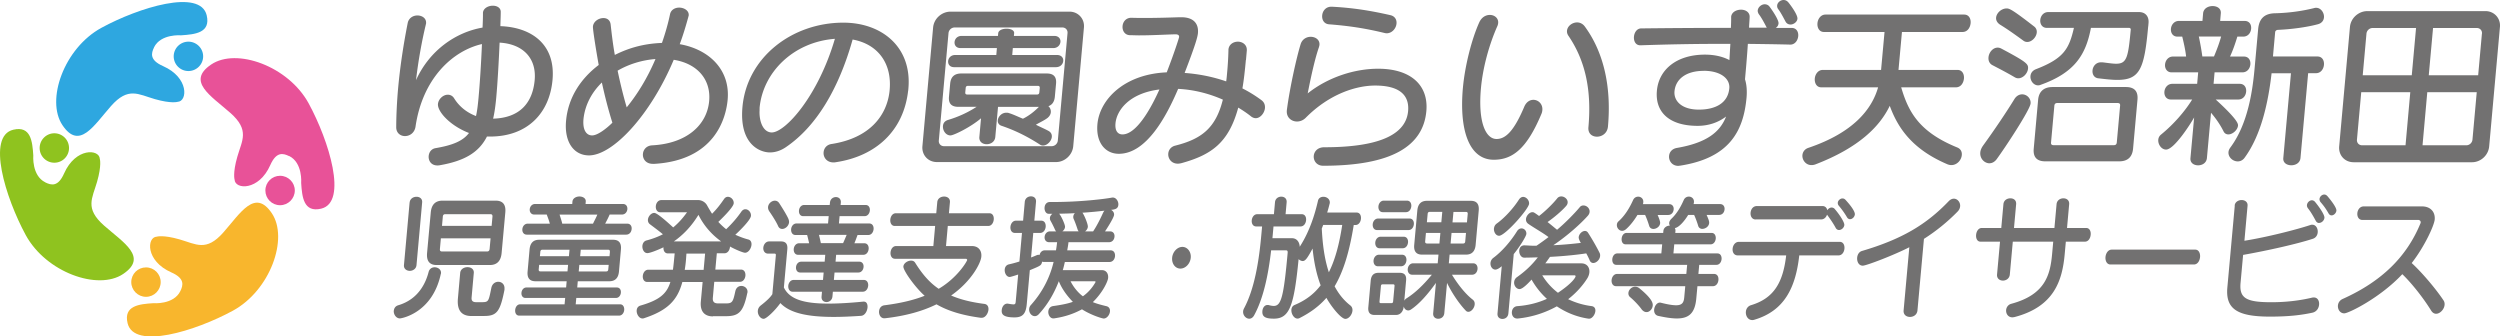
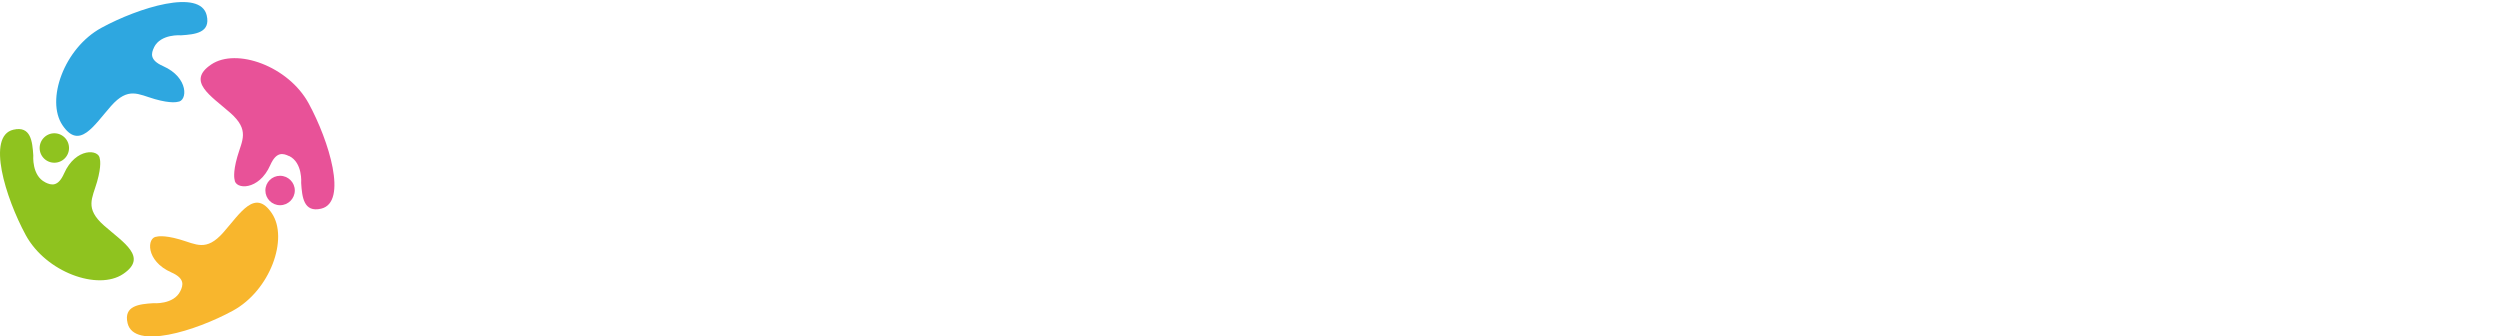
<svg xmlns="http://www.w3.org/2000/svg" viewBox="0 0 420.53 56.59">
  <defs>
    <style>.d{fill:#727171}.e{fill:#f8b62d}.e,.f,.g,.h{fill-rule:evenodd}.f{fill:#2ea7e0}.g{fill:#8fc31f}.h{fill:#e85298}</style>
  </defs>
  <g id="b">
    <g id="c">
      <g>
        <g>
-           <path class="d" d="M81.9 22.99c-1.38 2.7-3.82 4.09-7.94 4.81-.15.03-.27.03-.39.03-1.07 0-1.53-.83-1.46-1.6.06-.62.44-1.19 1.16-1.31 2.93-.5 4.61-1.22 5.62-2.55-3.25-1.25-5.33-3.65-5.22-4.87.08-.86.89-1.57 1.66-1.57.39 0 .79.18 1.05.59.91 1.48 2.25 2.46 3.69 3 .2-.86.31-1.84.42-3 .23-2.49.45-5.99.58-9.11-4.93 1.13-9.99 5.78-11.17 13.88-.16 1.07-.98 1.6-1.78 1.6-.74 0-1.47-.5-1.47-1.48.01-2.14.12-4.3.31-6.47.34-3.74.91-7.48 1.62-11.06.17-.86.92-1.28 1.63-1.28.78 0 1.54.47 1.46 1.33 0 .09-.04.15-.05.24-.67 2.79-1.25 5.99-1.64 9.31 2.3-5.07 6.74-8.07 11.19-8.84.05-.92.07-1.72.07-2.4v-.12c.08-.74.89-1.16 1.66-1.16.71 0 1.37.36 1.33 1.1 0 .65-.04 1.45-.06 2.34 5.17.18 9.32 3 8.77 9.05-.5 5.55-4.19 9.52-10.51 9.52h-.54zm1.57-6.53c-.12 1.31-.28 2.46-.52 3.5 4.36-.12 6.63-2.52 6.99-6.5.32-3.56-1.84-6.05-5.9-6.29-.14 3.2-.34 6.79-.57 9.29zm26.34 11.1c-1.19 0-1.74-.86-1.66-1.69.06-.68.57-1.36 1.53-1.42 5.83-.3 9.24-3.41 9.61-7.45.33-3.65-2.02-6.32-5.96-6.94-3.94 9.37-10.27 16.08-14.26 16.08-2.44 0-4.19-2.11-3.85-5.84.36-3.95 2.52-7.12 5.49-9.37-.36-1.99-1.01-5.93-.97-6.47.08-.86.96-1.42 1.77-1.42.6 0 1.13.33 1.21 1.1.18 1.6.38 3.32.7 5.1 2.5-1.25 4.97-1.9 7.93-2.02.52-1.51 1-3.11 1.36-4.84.16-.74.84-1.1 1.53-1.1.83 0 1.68.5 1.61 1.31 0 .06-.04.12-.05.21-.44 1.6-.91 3.17-1.46 4.63 5.01.89 8.51 4.36 8.06 9.34-.28 3.06-2.11 10.23-12.44 10.8h-.15zm-8.57-13.68c-1.7 1.66-2.84 3.77-3.09 6.14-.17 1.87.5 2.76 1.45 2.76s2.49-1.22 3.41-2.14c-.72-2.28-1.29-4.57-1.77-6.76zm2.65-1.99c.42 1.99.91 4.06 1.53 6.17 1.74-2.14 3.44-4.83 4.84-8.13-2.28.18-4.49.86-6.37 1.96zm48.87 3.36c-.76 6.76-5.43 11.04-12.2 12.04-.12.03-.24.03-.36.03-1.16 0-1.74-.89-1.66-1.72.06-.65.5-1.28 1.41-1.39 6.38-1.01 9.19-4.78 9.67-8.78l.03-.3c.41-4.6-2.1-7.74-6.23-8.48-2.37 8.42-6.18 14.68-11.22 18.1-.86.59-1.78.89-2.7.89-1.64 0-5.18-1.33-4.61-7.65.75-8.31 8.31-14.18 16.97-14.18 6.46 0 11.58 4.09 10.94 11.12l-.03.33zm-24.98 2.91c-.02.18 0 .39-.02.59-.03 2.02.78 3.53 2.06 3.53 2.26 0 7.79-6.08 10.62-15.75-6.99.53-12.12 5.64-12.67 11.63zm29.82 9.1c-1.52 0-2.57-1.22-2.44-2.67l1.8-19.96c.14-1.54 1.49-2.67 2.92-2.67h20.04c1.4 0 2.55 1.16 2.41 2.67l-1.8 19.96c-.13 1.48-1.43 2.67-2.89 2.67H157.6zm21.97-21.69c.05-.53-.33-.95-.87-.95h-18.11c-.54 0-.99.42-1.04.95l-1.63 18.07c-.05.53.33.95.87.95h18.11c.54 0 .99-.42 1.04-.95l1.63-18.07zm-11.69 12.4l-.46 5.07c-.07.8-.76 1.22-1.45 1.22s-1.3-.42-1.23-1.22l.28-3.14c-1.77 1.51-4.61 2.88-5.14 2.88-.78 0-1.33-.83-1.26-1.6.04-.45.28-.83.87-1.01 1.68-.5 3.33-1.25 4.78-2.2h-3.07c-1.16 0-1.68-.56-1.57-1.72l.2-2.17c.1-1.16.72-1.72 1.88-1.72h14.36c1.16 0 1.68.56 1.57 1.72l-.2 2.17c-.05.59-.24 1.01-.56 1.31-.16.12-.32.24-.53.3.28.24.45.62.41 1.04-.03.3-.18.62-.53.92-.48.39-1.32.77-1.98 1.16.68.36 1.54.71 2.17 1.07.4.24.54.59.51.98-.06.71-.79 1.45-1.47 1.45-.18 0-.35-.03-.52-.15-2.19-1.42-4.28-2.43-6.47-3.17-.46-.15-.67-.53-.63-.92.06-.62.65-1.28 1.43-1.28.15 0 .3 0 .44.06.78.24 1.47.59 2.36.95 1.03-.5 1.96-1.25 2.68-1.99h-6.85zm-7.38-6.67c-.74 0-1.06-.5-1.01-1.04.05-.5.45-1.01 1.19-1.01h6.91l.1-1.16h-6.11c-.74 0-1.06-.5-1.01-1.04.05-.5.45-1.01 1.19-1.01h6.11l.04-.44c.05-.53.75-.77 1.41-.77s1.32.24 1.27.77l-.04.44h6.79c.74 0 1.09.5 1.04 1.01-.05.53-.48 1.04-1.22 1.04h-6.79l-.1 1.16h7.54c.74 0 1.09.5 1.04 1.01-.05.53-.48 1.04-1.23 1.04h-17.13zm14.4 3.5c.02-.24-.09-.36-.33-.36h-11.74c-.24 0-.37.12-.39.36l-.07.74c-.02.24.09.36.33.36h11.74c.24 0 .37-.12.39-.36l.07-.74zm34.67-4.71c-.16 1.75-.33 3.35-.58 4.78 1.11.56 2.18 1.22 3.22 1.99.47.36.61.83.57 1.33-.08.83-.78 1.69-1.55 1.69-.24 0-.5-.09-.75-.27-.69-.56-1.42-1.04-2.19-1.51-1.61 5.93-4.53 7.95-9.54 9.34-.24.06-.46.09-.63.09-1.1 0-1.68-.89-1.6-1.72.05-.56.43-1.13 1.16-1.31 4.36-1.1 6.81-2.88 8.02-7.74-2.49-1.1-5.06-1.69-7.52-1.81-1.97 4.63-5.33 10.92-9.98 10.92-2.26 0-3.88-1.87-3.6-4.98.37-4.12 4.48-8.42 11.66-8.72 1.32-3.41 2.08-5.84 2.08-5.93.03-.33-.2-.47-.64-.47-2 .06-3.98.18-6.12.18-.51 0-1.01-.03-1.52-.03-.89-.03-1.3-.8-1.23-1.54.06-.71.57-1.39 1.47-1.39.8.03 1.61.03 2.35.03 1.97 0 3.82-.06 5.79-.12h.27c2.03 0 2.94 1.04 2.8 2.67-.06.65-.41 1.96-2.24 6.7 2.43.18 4.77.65 6.99 1.42.08-.5.12-1.04.17-1.6.1-1.1.18-2.31.21-3.65v-.12c.09-.86.84-1.31 1.59-1.31s1.56.5 1.5 1.48l-.14 1.6zm-21.93 10.65c-.12 1.28.4 1.87 1.17 1.87 2.68 0 5.36-5.64 6.22-7.56-5.21.65-7.21 3.62-7.39 5.7zm28.83-2.26c.49-3.74 1.63-8.84 2.31-11.04.26-.86 1.01-1.25 1.69-1.25.8 0 1.56.5 1.48 1.36-.01.12-.05.24-.09.39-.65 1.87-1.28 4.66-1.89 7.77 3.47-2.76 7.94-4.15 11.84-4.15 5.6 0 8.5 2.85 8.12 7.12-.53 5.9-5.83 9.2-17.36 9.2-1.1 0-1.65-.86-1.58-1.66.07-.74.64-1.45 1.77-1.45 10.04 0 13.78-2.52 14.1-6.08.24-2.7-1.46-4.3-5.54-4.3-3.1 0-7.63 1.33-11.69 5.43-.42.42-.95.62-1.46.62-.95 0-1.81-.71-1.71-1.84v-.12zm7.59-17.35c3.47.18 6.46.65 9.82 1.42.79.18 1.09.8 1.03 1.42-.07.8-.74 1.63-1.67 1.63-.12 0-.24-.03-.38-.06-3.32-.8-5.97-1.19-9.28-1.45-.89-.06-1.24-.8-1.17-1.51.06-.71.58-1.45 1.53-1.45h.12zm22.02 13.64c.33-3.65 1.45-8.13 2.75-11.01.41-.89 1.12-1.25 1.78-1.25.8 0 1.47.56 1.4 1.36-.02.18-.06.36-.14.53-1.38 3.11-2.44 6.94-2.76 10.47-.51 5.7.81 8.51 2.63 8.51 1.55 0 2.95-1.39 4.66-5.43.34-.8.94-1.16 1.53-1.16.8 0 1.61.68 1.51 1.75-.02.21-.07.45-.18.68-2.42 5.75-4.8 7.65-7.99 7.65-4.14 0-5.84-4.95-5.19-12.13zm21.11 6.65c.55-6.05-.43-11.12-3.38-15.43-.18-.27-.25-.56-.22-.83.07-.77.87-1.39 1.71-1.39.45 0 .93.21 1.28.68 3.34 4.54 4.47 10.5 3.9 16.82-.1 1.16-1.02 1.72-1.85 1.72s-1.53-.53-1.44-1.57zM301.06 7.5c-2.32-.06-4.67-.09-7.05-.12-.14 2.17-.33 4.33-.48 5.96.28.89.36 1.93.26 3.08-.52 5.73-2.97 10.18-11.19 11.45-.09 0-.21.03-.3.03-1.04 0-1.62-.86-1.54-1.69.06-.62.49-1.19 1.34-1.33 4.99-.86 7.24-2.67 8.25-5.28-1.28.98-2.91 1.57-4.79 1.57-4.88 0-7.17-2.4-6.85-5.9.32-3.59 3.35-6.08 8.08-6.08 1.61 0 3.01.33 4.12.92.05-.89.1-1.81.16-2.73h-1.88c-4.35 0-8.74.09-13.22.24h-.06c-.8 0-1.12-.74-1.06-1.45.06-.68.48-1.39 1.23-1.39 5.13-.06 10.17-.09 15.08-.09.02-.59.05-1.19.04-1.75v-.12c.08-.77.86-1.19 1.67-1.19.74 0 1.48.42 1.44 1.25-.02.56-.08 1.19-.1 1.78h2.98c-.43-.83-.89-1.69-1.34-2.28-.13-.21-.2-.44-.18-.62.05-.56.63-1.04 1.17-1.04.3 0 .62.12.83.42.8 1.07 1.54 2.34 1.5 2.79-.03.33-.2.59-.46.77h2.68c.8 0 1.16.68 1.09 1.39s-.54 1.42-1.35 1.42h-.06zm-14.49 4.42c-2.92 0-4.71 1.36-4.9 3.44-.14 1.6 1.18 3.08 4.1 3.08 2.71 0 4.89-1.04 5.12-3.59.14-1.6-1.43-2.94-4.32-2.94zm14.58-7.8c-.3 0-.61-.15-.79-.47-.43-.8-.81-1.54-1.24-2.11a.845.845 0 01-.18-.62c.04-.5.56-.92 1.07-.92.3 0 .58.12.83.42.3.36 1.57 2.05 1.51 2.73-.05.56-.65.98-1.19.98zm18.65 10.56c1.21 4.12 2.99 7.5 9.42 10.12.6.24.83.74.78 1.28-.07.83-.78 1.69-1.76 1.69-.24 0-.5-.06-.76-.18-5.85-2.52-8.24-6.08-9.6-9.79-1.65 3.44-5.16 7.03-12.5 9.85-.25.09-.46.12-.67.12-.98 0-1.59-.89-1.52-1.69.05-.5.36-1.01 1.03-1.22 7.53-2.55 10.65-6.47 11.7-10.17h-9.56c-.8 0-1.15-.74-1.09-1.48.06-.71.55-1.45 1.35-1.45h9.8l.58-6.38h-10.19c-.8 0-1.16-.74-1.09-1.48.06-.71.55-1.45 1.35-1.45h23.32c.83 0 1.16.74 1.09 1.45-.07.74-.52 1.48-1.36 1.48h-10.19l-.58 6.38h9.92c.83 0 1.15.74 1.09 1.45-.07.74-.52 1.48-1.35 1.48h-9.23zm14.87 12.79c-.86 0-1.66-.8-1.56-1.84.03-.36.19-.74.46-1.13 1.94-2.67 3.97-5.7 5.26-7.8.35-.59.85-.83 1.33-.83.77 0 1.49.68 1.41 1.54-.1 1.07-4.21 7.33-5.73 9.4-.34.44-.77.65-1.16.65zm4.22-14.48c-1.41-.83-2.75-1.51-3.72-2.02-.54-.27-.73-.8-.68-1.33.07-.8.71-1.63 1.55-1.63.21 0 .41.06.64.18 4.23 2.25 4.53 2.58 4.46 3.35-.07.8-.83 1.63-1.64 1.63-.21 0-.41-.06-.61-.18zm1.48-6.14c-1.59-1.16-2.77-1.99-3.93-2.7-.51-.33-.71-.77-.67-1.19.07-.77.88-1.54 1.78-1.54.45 0 .94.18 4.61 3.03.36.27.48.65.45 1.01-.07.8-.83 1.6-1.6 1.6-.21 0-.44-.06-.64-.21zm20.98-2.4c-.64 7.12-1.38 8.99-5.19 8.99-.89 0-1.95-.12-3.22-.27-.71-.09-1.01-.71-.95-1.33.06-.68.57-1.36 1.43-1.36h.21c1 .12 1.74.24 2.33.24 1.79 0 2.03-1.04 2.46-5.76.01-.15-.12-.27-.27-.27h-6.43c-.85 4.51-2.71 7.53-8.46 9.58-.15.06-.28.09-.42.09-.77 0-1.36-.8-1.29-1.57.04-.47.32-.92.94-1.16 4.72-1.81 5.56-3.47 6.37-6.94h-4.56c-.8 0-1.16-.68-1.1-1.33.06-.68.54-1.33 1.34-1.33h15.25c1.19 0 1.71.83 1.62 1.84l-.05.59zm-17.3 22.69c-1.43 0-2.08-.71-1.95-2.14l.74-8.22c.13-1.42 1-2.14 2.43-2.14h12.33c1.43 0 2.08.71 1.95 2.14l-.74 8.22c-.13 1.42-.91 2.14-2.34 2.14h-12.42zm12.58-9.37c.03-.3-.11-.44-.41-.44h-10.16c-.3 0-.46.15-.49.44l-.56 6.2c-.03.3.11.45.41.45h10.16c.3 0 .46-.15.49-.45l.56-6.2zm12.45 1.99c-.6 1.07-3.35 5.4-4.72 5.4-.77 0-1.38-.86-1.31-1.66.03-.33.17-.62.46-.86 2.12-1.72 4.05-3.95 5.24-5.9h-3.57c-.8 0-1.16-.65-1.1-1.33.06-.65.53-1.31 1.34-1.31h4.17l.17-1.93h-4.47c-.8 0-1.16-.68-1.1-1.33.06-.68.54-1.33 1.34-1.33h2.2c-.09-.95-.39-2.31-.65-3.35h-.8c-.8 0-1.16-.65-1.1-1.33.06-.65.54-1.31 1.34-1.31h3.96l.11-1.28c.08-.83.86-1.22 1.6-1.22s1.45.39 1.38 1.22l-.11 1.28h4.11c.83 0 1.16.65 1.1 1.31-.06.68-.51 1.33-1.34 1.33h-.98c-.38 1.25-.74 2.28-1.23 3.35h2.32c.83 0 1.16.65 1.1 1.33-.06.65-.51 1.33-1.34 1.33h-4.68l-.17 1.93h4.38c.83 0 1.16.65 1.1 1.31-.06.68-.51 1.33-1.34 1.33h-3.78c3.77 3.44 3.77 4.12 3.75 4.39-.07.74-.91 1.48-1.62 1.48-.33 0-.64-.15-.82-.53-.61-1.22-1.43-2.34-2.1-3.11l-.69 7.62c-.08.83-.79 1.22-1.48 1.22s-1.37-.39-1.29-1.22l.62-6.82zm3.34-10.26c.49-1.16.89-2.23 1.2-3.35h-3.75c.21.95.45 2.28.59 3.35h1.96zm12.97 2.82h-3.28c-.55 4.78-1.71 10.38-4.56 14.24-.31.42-.74.59-1.13.59-.83 0-1.63-.71-1.56-1.57.02-.27.14-.53.34-.8 2.95-3.98 3.72-9.58 4.05-13.26l.6-6.62c.16-1.78 1.07-2.64 2.86-2.67 2.42-.06 4.65-.39 6.63-.89.09-.03.18-.03.27-.03.8 0 1.38.86 1.31 1.63-.05.5-.35.95-1 1.13-1.95.53-4.6.86-6.7.95-.27 0-.49.15-.51.39l-.37 4.09h7.48c.83 0 1.16.71 1.1 1.39-.06.71-.52 1.42-1.35 1.42h-1.31l-1.29 14.27c-.08.83-.82 1.22-1.54 1.22s-1.43-.39-1.35-1.22l1.29-14.27zm10.53 14.97c-1.52 0-2.57-1.19-2.44-2.67l1.81-20.08c.14-1.54 1.49-2.67 2.92-2.67h19.9c1.4 0 2.55 1.16 2.41 2.67l-1.81 20.08c-.13 1.48-1.4 2.67-2.89 2.67h-19.9zm9.52-11.78h-8.25l-.72 7.98c-.05.53.33.95.87.95h7.3l.8-8.93zm.97-10.8h-7.3c-.54 0-.99.42-1.04.95l-.63 7h8.25l.72-7.95zm10.2 10.8h-8.31l-.8 8.93h7.36c.54 0 .99-.42 1.04-.95l.72-7.98zm.89-9.85c.05-.53-.33-.95-.87-.95h-7.36l-.72 7.95h8.31l.63-7z" />
-         </g>
+           </g>
        <g>
-           <path class="d" d="M66.25 52.24c.04-.39.27-.75.73-.89 3.65-1.07 4.74-4.15 5.12-5.61.15-.55.58-.78 1.01-.78.57 0 1.13.39 1.07 1 0 .07-.03.11-.04.16-1.43 6.59-6.65 7.44-6.86 7.44-.67 0-1.1-.71-1.04-1.32zm2.66-18.18c.06-.64.62-.96 1.15-.96s1.01.32.95.96l-.95 10.54c-.06.64-.62.96-1.13.96s-1.03-.32-.98-.96l.95-10.54zm4.54 10.52c-1.2 0-1.73-.68-1.61-2.03l.62-6.82c.12-1.3.77-1.98 1.98-1.98h8.94c1.21 0 1.74.68 1.62 1.98l-.62 6.82c-.12 1.35-.78 2.03-1.98 2.03h-8.94zm9.06-4.49h-8.35L74 41.87c-.03.3.08.43.33.43h7.62c.25 0 .38-.14.41-.43l.16-1.78zm.33-3.65c.02-.27-.08-.41-.33-.41h-7.62c-.25 0-.38.14-.4.41l-.14 1.55h8.35l.14-1.55zm-3.51 16.72c-1.78 0-2.48-1.05-2.3-2.99l.38-4.27c.06-.64.66-.96 1.23-.96s1.11.32 1.06.96l-.37 4.13c-.05.52.15.8.76.8h.96c1.16 0 1.14-.16 1.6-2.4.15-.71.67-1.03 1.17-1.03.57 0 1.1.43 1.04 1.19v.16c-.71 3.58-1.25 4.4-3.37 4.4h-2.16zm8-.07c-.51 0-.71-.48-.67-.94.04-.48.33-.96.84-.96h7.47l.1-1.07h-6.68c-.49 0-.72-.43-.67-.89.04-.43.34-.87.83-.87h6.68l.09-1.05h-5.25c-.98 0-1.42-.55-1.32-1.64l.33-3.7c.1-1.1.64-1.64 1.62-1.64h12.43c.98 0 1.42.55 1.32 1.64l-.33 3.7c-.1 1.09-.64 1.64-1.62 1.64h-5.31l-.09 1.05h6.66c.51 0 .72.43.68.87-.04.46-.33.89-.84.89h-6.66l-.1 1.07h7.47c.51 0 .73.48.69.96-.04.46-.35.94-.86.94H87.32zm1.29-13.62c-.55 0-.8-.46-.75-.94.04-.46.37-.91.92-.91h3.7c-.17-.64-.35-1.05-.52-1.53h-2.1c-.55 0-.8-.46-.76-.89.04-.46.37-.89.92-.89h6.23l.03-.39c.05-.57.63-.87 1.18-.87s1.12.3 1.06.87l-.03.39h6.27c.57 0 .8.43.76.89-.04.43-.35.89-.92.89h-2.06c-.21.5-.45.96-.75 1.53h3.7c.57 0 .8.46.75.91-.04.48-.35.94-.92.94h-16.7zm6.95 5.09h-4.88l-.07.75c-.02.23.07.34.27.34h4.57l.1-1.1zm.23-2.55h-4.57c-.2 0-.32.11-.34.34l-.07.75h4.88l.1-1.09zm-1.67-5.91c.14.48.31.91.45 1.53h5.17c.28-.59.52-1 .73-1.53h-6.35zm8.26 8.46h-4.94l-.1 1.1h4.63c.2 0 .32-.11.34-.34l.07-.75zm.2-2.21c.02-.23-.07-.34-.27-.34h-4.63l-.1 1.09h4.94l.07-.75zm17.32 10.87c-1 0-2.2-.46-2.02-2.49l.3-3.29h-3.41c-.83 3.1-2.52 4.81-6.51 6.11-.06.02-.14.02-.21.02-.57 0-1.01-.75-.96-1.37.03-.37.22-.68.64-.8 3.17-.91 4.43-1.98 5.03-3.97h-3.9c-.55 0-.79-.52-.74-1.03.05-.52.38-1.03.93-1.03h4.14c.11-.8.19-1.69.29-2.74h-1.14c-.55 0-.79-.5-.74-1.03-.96.46-2.27.98-2.72.98-.55 0-.88-.64-.83-1.23.04-.41.26-.8.72-.91 1.03-.27 1.93-.62 2.73-1.03-.7-.59-1.53-1.19-2.16-1.67-.29-.21-.38-.5-.36-.8.05-.55.55-1.12 1.06-1.12.14 0 .57.02 3.19 2.44.88-.73 1.63-1.57 2.33-2.55h-4.49c-.57 0-.81-.52-.76-1.05.05-.5.38-1 .93-1h6.21c.45 0 1.14.25 1.49.91.28.5.55.96.83 1.39.81-.8 1.39-1.57 2.04-2.51.19-.25.4-.34.62-.34.53 0 1.03.52.98 1.1-.06.71-2.23 2.78-2.59 3.12.43.46.86.87 1.32 1.23 1.09-1.03 1.92-2.03 2.58-2.99.19-.25.42-.37.65-.37.51 0 .99.52.94 1.12-.07.75-2.12 2.71-2.63 3.17.69.32 1.4.59 2.19.8.42.11.57.5.53.91-.06.62-.53 1.32-1.08 1.32-.31 0-1.55-.5-2.54-1.05v.11c-.06.5-.37 1.03-.94 1.03h-1.27l-.25 2.74h4.31c.57 0 .79.5.75 1.03-.05.5-.36 1.03-.93 1.03h-4.31l-.24 2.69c-.07.82.41.94.92.94h1.29c1.08 0 1.19-.27 1.57-2.03.14-.64.57-.91 1.02-.91.53 0 1.09.41 1.03 1.07 0 .05-.03.11-.04.16-.67 3.15-1.41 3.86-3.61 3.86h-2.16zm1.4-12.61c-1.55-1.12-2.89-2.6-3.82-4.47-1.17 1.92-2.57 3.38-4.14 4.47h7.96zm-2.7 2.05h-3.14c-.03.36-.05.73-.08 1.07-.05.59-.12 1.14-.21 1.67h3.18l.25-2.74zm26.73 8.08c.45 0 .63.48.59.98-.06.64-.45 1.37-1.11 1.41-1.66.11-3.18.18-4.57.18-4.45 0-7.41-.66-8.98-2.33-.93 1.3-2.36 2.65-2.81 2.65-.55 0-1.04-.68-.98-1.37.03-.32.18-.64.51-.89 1.01-.78 1.64-1.41 1.93-1.89l.59-6.55c.02-.18-.06-.27-.22-.27h-1.08c-.59 0-.85-.5-.81-1 .05-.52.4-1.05.99-1.05h1.98c.8 0 1.15.43 1.07 1.32l-.58 6.43c.93 1.92 3.21 2.71 7.47 2.71 1.67 0 3.62-.11 5.93-.34h.08zm-13.76-12.23c-.29 0-.54-.14-.69-.48-.27-.62-.84-1.55-1.49-2.49-.16-.25-.22-.48-.2-.73.05-.57.6-1.05 1.14-1.05.27 0 .52.11.72.39.59.91 1.23 1.94 1.54 2.62.1.23.14.43.13.62-.06.64-.65 1.12-1.14 1.12zm8.52 10.56l-.07.8c-.06.62-.53.94-1 .94s-.89-.32-.83-.94l.07-.8h-4.94c-.53 0-.77-.5-.73-1 .04-.48.37-.98.9-.98h4.94l.11-1.25h-3.94c-.53 0-.75-.46-.71-.91.04-.46.35-.91.88-.91h3.94l.1-1.16h-4.57c-.53 0-.77-.48-.73-.98.04-.48.37-.96.9-.96h1.69c-.1-.43-.22-.98-.34-1.39h-1.96c-.53 0-.77-.48-.73-.98.04-.48.37-.96.9-.96h5.31l.11-1.23h-4.29c-.53 0-.75-.48-.71-.94.04-.48.35-.94.88-.94h4.29l.04-.39c.06-.64.55-.94 1-.94s.89.3.83.94l-.04.39h4.21c.53 0 .76.46.71.94-.04.46-.35.94-.88.94h-4.21l-.11 1.23h5.1c.55 0 .77.48.73.96-.05.5-.35.98-.9.98h-1.8c-.16.43-.35.98-.53 1.39h1.67c.55 0 .77.48.73.96-.05.5-.35.98-.9.98h-4.57l-.1 1.16h4c.53 0 .76.46.71.91-.04.46-.35.91-.88.91h-4l-.11 1.25h5.04c.55 0 .77.5.73.98-.05.5-.36 1-.91 1h-5.04zm-2.34-9.56c.12.43.22.94.32 1.39h3.74c.18-.39.41-.94.6-1.39h-4.66zm27.32 13.96c-3.11-.41-5.55-1.12-7.55-2.28-2.35 1.16-5.22 1.96-8.69 2.35h-.1c-.61 0-.92-.62-.87-1.19.04-.48.33-.94.93-1 2.62-.34 4.83-.84 6.74-1.6-1.5-1.3-3.64-4.24-3.58-4.93.05-.55.72-.98 1.29-.98.27 0 .52.09.68.34 1.18 1.89 2.39 3.33 3.97 4.4 3.15-1.85 4.76-4.61 4.79-4.84.01-.11-.1-.21-.23-.21h-11.92c-.55 0-.79-.55-.74-1.07.05-.55.38-1.07.93-1.07H157l.3-3.38h-6.8c-.55 0-.79-.55-.74-1.07.05-.55.38-1.07.93-1.07h6.8l.17-1.87c.06-.64.62-.94 1.15-.94s1.03.3.98.94l-.17 1.87h6.8c.57 0 .79.52.74 1.07-.05.52-.36 1.07-.93 1.07h-6.8l-.3 3.38h4.37c1.1 0 1.67.78 1.57 1.8-.1 1.07-1.64 4.11-5.08 6.52 1.53.66 3.33 1.12 5.59 1.41.54.07.73.5.69.98-.06.64-.53 1.35-1.1 1.35h-.08zm12.09.09c-.53 0-.88-.62-.83-1.19.04-.43.3-.82.84-.89 1.26-.18 2.42-.39 3.29-.71-1.01-1.03-1.88-2.24-2.36-3.47-.74 1.92-1.8 3.85-3.36 5.54-.23.25-.46.34-.68.34-.55 0-1.01-.57-.95-1.21.02-.23.1-.46.31-.68 2.18-2.44 3.27-5 3.8-7.23h-1.67c-.1 0-.18-.02-.26-.05-.14.64-.18.66-2.07 1.44l-.51 5.66c-.14 1.55-.59 2.28-2.06 2.28-1.94 0-2.22-.55-2.15-1.25.05-.55.4-1.07.95-1.07.06 0 .1.02.16.02.4.07.68.11.87.11.29 0 .34-.14.37-.5l.41-4.52q-1.26.41-1.42.41c-.55 0-.9-.68-.84-1.28.04-.39.25-.73.69-.84.63-.14 1.21-.3 1.78-.48l.43-4.81h-1.2c-.55 0-.79-.52-.74-1.03.05-.52.38-1.03.93-1.03h1.2l.28-3.15c.06-.64.55-.94 1.04-.94s.91.3.85.94l-.28 3.15h1.16c.57 0 .79.5.75 1.03-.05.5-.36 1.03-.93 1.03h-1.16l-.37 4.13c.28-.11.61-.23.89-.36.13-.05.23-.09.33-.09.08 0 .14.02.2.05.1-.43.4-.8.89-.8h1.88c.09-.5.14-.91.19-1.37h-1.35c-.55 0-.8-.46-.75-.91.04-.46.37-.91.92-.91h1.02a.83.83 0 01-.2-.3c-.19-.43-.46-.98-.73-1.46a.833.833 0 01-.12-.52c.02-.27.19-.5.41-.68h-.63c-.47 0-.73-.55-.68-1.07.04-.48.33-.91.9-.91h.55c4.59 0 8.76-.52 9.93-.75h.12c.55 0 .96.66.91 1.23-.06.68-.6.78-1.22.84.29.16.53.46.5.84-.05.55-1.35 2.53-1.52 2.78h.84c.57 0 .8.46.75.91-.04.46-.35.91-.92.91h-6.82c-.04.46-.12.87-.21 1.37h7.29c.57 0 .79.48.75.98-.04.48-.35.98-.93.98h-7.51c-.1.43-.2.91-.35 1.37h6.59c.69 0 1.11.55 1.04 1.32-.05.59-.92 2.46-2.57 4.06.63.27 1.45.48 2.27.68.48.11.65.5.61.89-.05.57-.52 1.19-1.05 1.19-.25 0-2.09-.55-3.66-1.55-1.31.71-2.79 1.25-4.71 1.53h-.1zm4.28-14.64c-.07-.09-.15-.21-.19-.34-.21-.64-.45-1.32-.64-1.71a.876.876 0 01.19-1.01c-.86.05-1.76.07-2.66.09.3.25 1.04 1.85 1 2.23-.03.3-.21.57-.45.73h2.76zm-1.37 8.39c.47.94 1.24 1.92 2.08 2.53.79-.57 1.51-1.32 2.09-2.33.02-.02.03-.07.03-.09 0-.07-.03-.11-.15-.11h-4.04zm3.8-8.39c.73-1.09 1.36-2.44 1.67-3.12.07-.14.15-.27.24-.36-.97.11-2.25.25-3.71.34.28.34.95 1.94.91 2.37-.03.32-.22.59-.46.77h1.35zm13.29 4.43c.09-1 .88-1.82 1.72-1.82s1.5.82 1.41 1.82c-.09 1-.88 1.83-1.74 1.83s-1.48-.82-1.39-1.83zm30.55-5.52c-.73 4.52-1.73 7.82-3.22 10.33.66 1.25 1.52 2.35 2.67 3.24.27.23.36.55.33.87-.06.66-.61 1.37-1.19 1.37-.76 0-2.49-2.24-3.19-3.54-1.21 1.39-2.7 2.49-4.55 3.42a.73.73 0 01-.31.07c-.61 0-1.09-.82-1.03-1.51.03-.34.2-.64.54-.78 1.83-.77 3.25-1.82 4.38-3.31-.69-1.8-1.12-3.85-1.36-6.18-.86 1.6-1.21 2.1-1.66 2.1-.22 0-.52-.14-.69-.32-.76 7.73-1.48 10.01-4.15 10.01-1.29 0-2.04-.23-1.94-1.3.05-.52.36-1 .87-1 .06 0 .12 0 .2.02.32.09.6.14.84.14 1.25 0 1.67-1.51 2.34-8.94.02-.27-.04-.41-.27-.41h-2.51c-.47 4.11-1.3 8.1-2.87 10.95-.22.39-.52.55-.81.55-.55 0-1.09-.57-1.03-1.25.01-.16.07-.34.17-.52 1.7-3.19 2.47-7.71 2.87-12.11l.15-1.64h-1c-.55 0-.79-.52-.74-1.03.05-.52.38-1.03.93-1.03h2.8l.18-2.01c.06-.64.57-.94 1.06-.94s.95.3.9.94l-.18 2.01h2.71c.57 0 .79.5.74 1.03-.05.5-.36 1.03-.93 1.03h-4.55l-.18 1.98h3.29c.82 0 1.27.66 1.3 1.44 1.78-2.74 2.63-5.82 3.07-7.73.1-.48.51-.68.92-.68.55 0 1.13.39 1.07 1.05 0 .05-.03.11-.04.16-.1.41-.23.91-.4 1.44h4.94c.57 0 .79.52.74 1.05-.05.52-.36 1.05-.93 1.05h-.29zm-5.14 0l-.24.62c.14 2.76.47 5.18 1.19 7.35 1.05-2.1 1.75-4.68 2.25-7.96h-3.21zm21.65 8.37c1.17 1.92 2.45 3.4 3.5 4.2.27.21.36.5.33.82-.05.59-.56 1.23-1.07 1.23-.14 0-.28-.05-.41-.18-1.1-1.14-2.33-2.94-3.17-4.68l-.46 5.09c-.06.64-.55.94-1.02.94s-.91-.3-.85-.94l.46-5.09c-1.38 1.92-2.79 3.54-4.22 4.49-.15.09-.3.14-.44.14-.35 0-.67-.27-.75-.68-.08.84-.56 1.44-1.31 1.44h-3.59c-.8 0-1.15-.43-1.06-1.32l.4-4.45c.08-.89.51-1.32 1.3-1.32h3.59c.8 0 1.15.43 1.06 1.32l-.3 3.38c.07-.16.21-.3.38-.41 1.38-.87 2.75-2.14 4.26-3.97h-3.31c-.55 0-.79-.48-.75-.96s.37-.96.92-.96h4.12l.13-1.46h-2.76c-.98 0-1.42-.55-1.32-1.64l.52-5.77c.1-1.1.64-1.64 1.62-1.64h7.39c.98 0 1.42.55 1.32 1.64l-.52 5.77c-.1 1.09-.64 1.64-1.62 1.64h-2.76l-.13 1.46h4.08c.57 0 .79.48.75.96s-.35.96-.92.96h-3.39zm-12.59-7.5c-.53 0-.77-.48-.73-.98.04-.48.37-.96.9-.96h5.29c.55 0 .77.48.73.96-.05.5-.35.98-.91.98h-5.29zm.14 6.09c-.53 0-.77-.48-.73-.98.04-.48.37-.96.9-.96h3.9c.55 0 .77.48.73.96-.05.5-.35.98-.91.98h-3.9zm.29-3.03c-.53 0-.77-.48-.73-.98.04-.48.37-.96.9-.96h3.88c.55 0 .77.48.73.96-.05.5-.35.98-.91.98h-3.88zm.53-6.07c-.53 0-.77-.48-.73-.98.04-.48.37-.96.9-.96h3.9c.55 0 .77.48.73.96-.05.5-.35.98-.91.98h-3.9zm1.98 12.41c.02-.18-.06-.27-.22-.27h-1.8c-.16 0-.25.09-.27.27l-.24 2.62c-.02.18.06.27.22.27h1.8c.16 0 .25-.09.27-.27l.24-2.62zm7.71-8.92h-2.43l-.13 1.44c-.02.23.11.34.32.34h2.08l.16-1.78zm.32-3.54h-2.12c-.2 0-.32.11-.34.34l-.13 1.41h2.43l.16-1.76zm3.99 3.54h-2.43l-.16 1.78h2.12c.2 0 .32-.11.34-.34l.13-1.44zm.29-3.19c.02-.23-.07-.34-.28-.34h-2.12l-.16 1.76h2.43l.13-1.41zm5.72 8.79c-.16.14-.68.57-1.07.57-.53 0-.87-.57-.82-1.12.03-.32.18-.62.46-.84 1.4-1.03 2.88-2.69 4-4.49.21-.34.49-.48.76-.48.45 0 .86.41.81.94-.03.36-1 2.01-2.12 3.38l-.9 9.97c-.06.64-.53.94-1 .94s-.89-.3-.83-.94l.71-7.92zm-1.3-6.36c.03-.3.16-.59.44-.8 1.35-.96 2.83-2.6 3.75-4.04.21-.32.47-.46.71-.46.53 0 1.05.57 1 1.16-.08.91-4.04 5.38-5.04 5.38-.55 0-.92-.64-.87-1.25zm15.94 15.19c-2.2-.32-3.96-1.14-5.37-2.08-1.74.96-3.92 1.78-6.56 2.05h-.12c-.63 0-.93-.57-.88-1.12.04-.48.35-.91.9-.96 1.93-.14 3.58-.59 4.99-1.23-1.28-1.16-2.11-2.4-2.58-3.24-.07.07-1.39 1.6-2.02 1.6-.53 0-.97-.59-.91-1.19.03-.32.18-.62.5-.84 1.39-.98 2.49-2.03 3.48-3.31-.74.02-1.62.05-2.29.05-.55 0-.88-.66-.83-1.23.04-.46.32-.84.87-.84.57.02 1.14.07 1.73.07h.29c.61-.41 1.48-1.03 2.03-1.46-.88-.68-2.32-1.48-3.41-2.23-.29-.21-.4-.5-.38-.8.05-.57.58-1.16 1.09-1.16.2 0 .3.05 1.11.64.94-.71 2.3-2.01 3.06-2.97.18-.23.44-.32.68-.32.55 0 1.12.48 1.07 1.05-.02.21-.1.39-.28.59-.79.89-2.05 1.94-3.1 2.67.59.46 1.2.98 1.6 1.3 1.37-1.14 2.97-2.78 3.81-3.79.16-.21.39-.3.62-.3.55 0 1.1.48 1.04 1.1-.02.21-.1.41-.3.64-1.14 1.28-3.3 3.26-5.8 4.95 1.74-.07 3.6-.27 4.63-.39-.05-.07-.39-.64-.36-.96.05-.55.58-1.05 1.05-1.05.2 0 .38.09.52.3.75 1.16 1.51 2.51 1.94 3.38.09.18.11.36.09.55-.06.62-.64 1.16-1.15 1.16-.25 0-.48-.14-.61-.46-.12-.3-.36-.78-.57-1.16-.99.16-3.39.46-6.1.59-.26.36-.52.75-.79 1.09H266c.96 0 1.43.71 1.35 1.53-.03.32-.14.64-.33.96-.62 1-1.68 2.33-3.24 3.54 1.1.52 2.38.96 3.94 1.16.5.07.68.43.64.84-.05.59-.54 1.28-1.05 1.28h-.08zm-7.83-7.3c.59.96 1.45 2.03 2.65 2.94 2.54-1.71 2.95-2.62 2.96-2.76 0-.09-.04-.18-.15-.18h-5.47zm26.11 1.83l-.19 2.05c-.22 2.49-1.24 3.38-3.27 3.38-.86 0-1.88-.16-3.12-.43-.54-.11-.74-.59-.7-1.05.05-.59.45-1.19.96-1.19.06 0 .1 0 .16.02 1.18.3 2 .43 2.57.43 1.04 0 1.29-.48 1.37-1.32l.17-1.89h-11.64c-.55 0-.79-.52-.75-1.03.05-.52.38-1.03.93-1.03h11.64l.14-1.53h-11.92c-.51 0-.71-.48-.67-.96.04-.48.33-.96.84-.96h7.41l.14-1.53h-6.15c-.51 0-.71-.48-.67-.96s.33-.96.84-.96h6.15l.03-.32c.05-.59.59-.91 1.1-.91a.723.723 0 01-.12-.48c.02-.21.14-.43.34-.64 1.05-.98 1.69-2.24 2.1-3.17.18-.41.52-.59.87-.59.47 0 .91.37.85.94 0 .09-.02.21-.07.32h4.47c.57 0 .8.46.75.91-.04.46-.35.91-.92.91h-2.1c.39.87.45 1.12.43 1.37-.05.59-.64.98-1.15.98a.69.69 0 01-.69-.5c-.17-.57-.43-1.3-.69-1.85h-1c-.56.96-1.56 2.14-2.24 2.21.07.14.12.3.1.5l-.03.32h6.12c.51 0 .73.48.69.96s-.35.96-.86.96h-6.12l-.14 1.53h7.41c.51 0 .73.48.69.96-.04.48-.35.96-.86.96h-2.9l-.14 1.53h2.63c.57 0 .79.5.74 1.03-.04.5-.36 1.03-.93 1.03h-2.63zm-6.7-11.98c.24.52.45 1.12.43 1.37-.05.59-.64.98-1.13.98-.33 0-.6-.16-.71-.5-.17-.57-.43-1.3-.69-1.85h-1.29c-.55.91-1.22 1.78-1.93 2.4-.22.18-.43.27-.64.27-.53 0-.93-.52-.89-1.03.02-.23.1-.43.3-.59 1.04-.94 1.81-2.19 2.42-3.54.18-.41.52-.59.87-.59.47 0 .91.37.85.94 0 .09-.02.21-.07.32h4.43c.57 0 .8.46.75.91-.04.46-.35.91-.92.91h-1.8zm-2.73 15.81c-.44-.59-1.16-1.37-1.86-1.96-.27-.21-.34-.48-.32-.75.05-.52.54-1.03 1.13-1.03.25 0 .48.07.73.27 2.22 1.82 2.26 2.55 2.23 2.9-.05.59-.53 1.1-1.04 1.1-.31 0-.6-.16-.87-.52zm26.56-9.01c-.61 5.45-2.51 9.31-7.51 10.81-.15.05-.27.07-.39.07-.74 0-1.14-.73-1.08-1.41.04-.48.33-.94.88-1.1 3.84-1.16 5.37-3.81 5.9-8.37h-8.15c-.65 0-.91-.57-.86-1.12.05-.59.43-1.16 1.06-1.16h16.95c.61 0 .85.57.8 1.14-.05.57-.39 1.14-1 1.14h-6.59zm-7.33-6.04c-.63 0-.91-.57-.86-1.14s.41-1.12 1.06-1.12h11.03c.47 0 .75.32.81.71.17-.27.45-.46.73-.46.18 0 .38.07.53.25.96 1.12 1.65 2.3 1.61 2.69-.04.46-.48.84-.89.84-.22 0-.44-.11-.58-.39-.47-.87-1.04-1.64-1.44-2.19-.14.43-.48.8-.99.8h-11.03zm15.87-.05c-.18 0-.38-.09-.52-.34-.44-.75-.92-1.39-1.34-1.89a.703.703 0 01-.2-.55c.03-.36.41-.71.78-.71.18 0 .36.07.51.23 1.64 1.78 1.58 2.35 1.58 2.44-.04.46-.44.82-.81.82zm9.97 4.72c-2.57 1.32-7.22 3.1-7.83 3.1-.67 0-1-.68-.94-1.35.04-.48.29-.96.79-1.12 6.73-1.98 10.85-4.45 14.6-8.37.29-.3.59-.43.88-.43.61 0 1.11.62 1.05 1.28-.03.3-.14.59-.41.87a31.67 31.67 0 01-5.68 4.61l-1.09 12.04c-.07.73-.67 1.09-1.26 1.09s-1.13-.36-1.07-1.09l.96-10.63zm26.33-.94l-.19 2.1c-.4 4.43-1.76 8.83-8.43 10.58-.12.02-.25.05-.37.05-.74 0-1.11-.64-1.05-1.25.04-.43.33-.89.87-1.03 5.67-1.53 6.54-4.81 6.86-8.35l.19-2.1h-6.8l-.5 5.52c-.06.68-.62 1.03-1.16 1.03s-1.05-.34-.99-1.03l.5-5.52h-3.29c-.55 0-.79-.57-.73-1.16.05-.57.39-1.14.94-1.14h3.29l.36-3.99c.06-.68.62-1 1.17-1s1.03.32.97 1l-.36 3.99h6.8l.36-3.99c.06-.68.62-1 1.15-1s1.03.32.97 1l-.36 3.99h3.23c.57 0 .81.57.75 1.14-.05.59-.39 1.16-.96 1.16h-3.23zm7.5 3.84c-.61 0-.88-.64-.83-1.25.06-.64.44-1.25 1.05-1.25h14.05c.61 0 .86.64.81 1.25-.06.64-.42 1.25-1.03 1.25H355zm20.9-9.9c.05-.62.64-.94 1.17-.94s1.05.32 1 .94l-.53 5.91c3.87-.62 8.81-1.89 11.1-2.65.11-.05.21-.05.31-.05.63 0 .98.66.92 1.3-.04.46-.31.91-.83 1.07-2.55.84-7.49 1.96-11.72 2.71l-.43 4.72c-.23 2.55.93 3.24 5.16 3.24 2.72 0 4.97-.32 6.91-.78.08-.02.19-.02.27-.02.63 0 .93.59.87 1.21-.05.59-.41 1.19-1.12 1.35-1.92.41-3.98.66-7.14.66-5.49 0-7.5-1.28-7.17-4.9l1.25-13.78zm14.19 2.92c-.2 0-.42-.11-.56-.39-.44-.82-.86-1.53-1.3-2.08-.13-.18-.19-.36-.17-.55.04-.43.44-.8.83-.8.18 0 .38.09.53.27.68.82 1.62 2.17 1.58 2.67-.04.48-.49.87-.89.87zm2.12-1.28c-.2 0-.38-.09-.52-.34-.42-.73-.75-1.21-1.32-1.87a.784.784 0 01-.2-.55c.04-.41.42-.75.8-.75.18 0 .36.09.51.25.67.78 1.58 1.98 1.53 2.46-.04.43-.44.8-.81.8zm5.18.77c-.63 0-.91-.57-.85-1.16.05-.55.43-1.12 1.06-1.12h9.82c1.45 0 2.24.96 2.13 2.21-.09 1-1.7 4.54-3.87 7.32 1.7 1.55 4.04 4.31 5.32 6.23.18.25.24.52.21.82-.07.75-.77 1.48-1.42 1.48-.31 0-.6-.16-.83-.52-1.19-1.94-3.15-4.49-4.86-6.14-3.73 3.99-9.05 6.59-9.76 6.59s-1.12-.66-1.07-1.32c.04-.46.3-.89.84-1.12 6.64-2.99 10.75-7.16 13.02-12.64a.83.83 0 00.06-.21c.02-.25-.17-.43-.45-.43h-9.35z" />
-         </g>
+           </g>
        <g>
          <g>
            <path class="h" d="M48.63 26.26c-1.02-.5-2.15-.78-3.16 1.5-1.93 4.38-5.94 4.14-6.01 2.45 0 0-.34-1.05.46-3.84s2.11-4.47-1.16-7.37c-3.28-2.89-7.45-5.32-3.22-8.16 4.22-2.84 12.96.27 16.38 6.55 3.42 6.28 6.63 16.64 2.1 17.71-2.95.7-3.21-1.98-3.36-4.32 0 0 .29-3.4-2.02-4.54z" />
            <path class="h" d="M44.64 32.04c0-1.37 1.11-2.47 2.47-2.47s2.48 1.11 2.48 2.47-1.11 2.48-2.48 2.48-2.47-1.11-2.47-2.48z" />
          </g>
          <g>
            <path class="f" d="M25.92 7.96c-.5 1.02-.78 2.15 1.51 3.16 4.38 1.93 4.13 5.94 2.45 6.01 0 0-1.05.34-3.84-.46s-4.47-2.11-7.37 1.17c-2.89 3.28-5.32 7.45-8.16 3.22-2.84-4.22.27-12.96 6.55-16.38 6.28-3.42 16.64-6.63 17.71-2.1.7 2.95-1.98 3.21-4.32 3.36 0 0-3.4-.29-4.54 2.02z" />
-             <path class="f" d="M31.69 11.95a2.469 2.469 0 110-4.94c1.36 0 2.48 1.11 2.48 2.47s-1.11 2.47-2.48 2.47z" />
          </g>
          <g>
            <path class="g" d="M7.62 30.68c1.02.5 2.15.78 3.16-1.5 1.93-4.38 5.94-4.13 6.01-2.45 0 0 .34 1.05-.46 3.84s-2.11 4.47 1.16 7.36c3.28 2.89 7.45 5.32 3.22 8.16-4.22 2.84-12.96-.27-16.38-6.55C.92 33.25-2.3 22.89 2.24 21.82c2.95-.7 3.21 1.98 3.36 4.32 0 0-.29 3.4 2.02 4.53z" />
            <path class="g" d="M11.61 24.9a2.469 2.469 0 11-4.94 0c0-1.36 1.11-2.48 2.47-2.48s2.47 1.11 2.47 2.48z" />
          </g>
          <g>
            <path class="e" d="M30.33 48.98c.5-1.02.78-2.15-1.51-3.16-4.38-1.93-4.13-5.94-2.45-6.01 0 0 1.05-.34 3.84.46s4.47 2.11 7.36-1.17c2.89-3.27 5.32-7.45 8.16-3.22s-.27 12.96-6.55 16.38c-6.28 3.42-16.64 6.63-17.72 2.1-.7-2.95 1.98-3.21 4.33-3.36 0 0 3.4.29 4.54-2.02z" />
-             <path class="e" d="M24.56 44.98c1.37 0 2.47 1.11 2.47 2.47s-1.11 2.48-2.47 2.48-2.48-1.11-2.48-2.48 1.11-2.47 2.48-2.47z" />
          </g>
        </g>
      </g>
    </g>
  </g>
</svg>